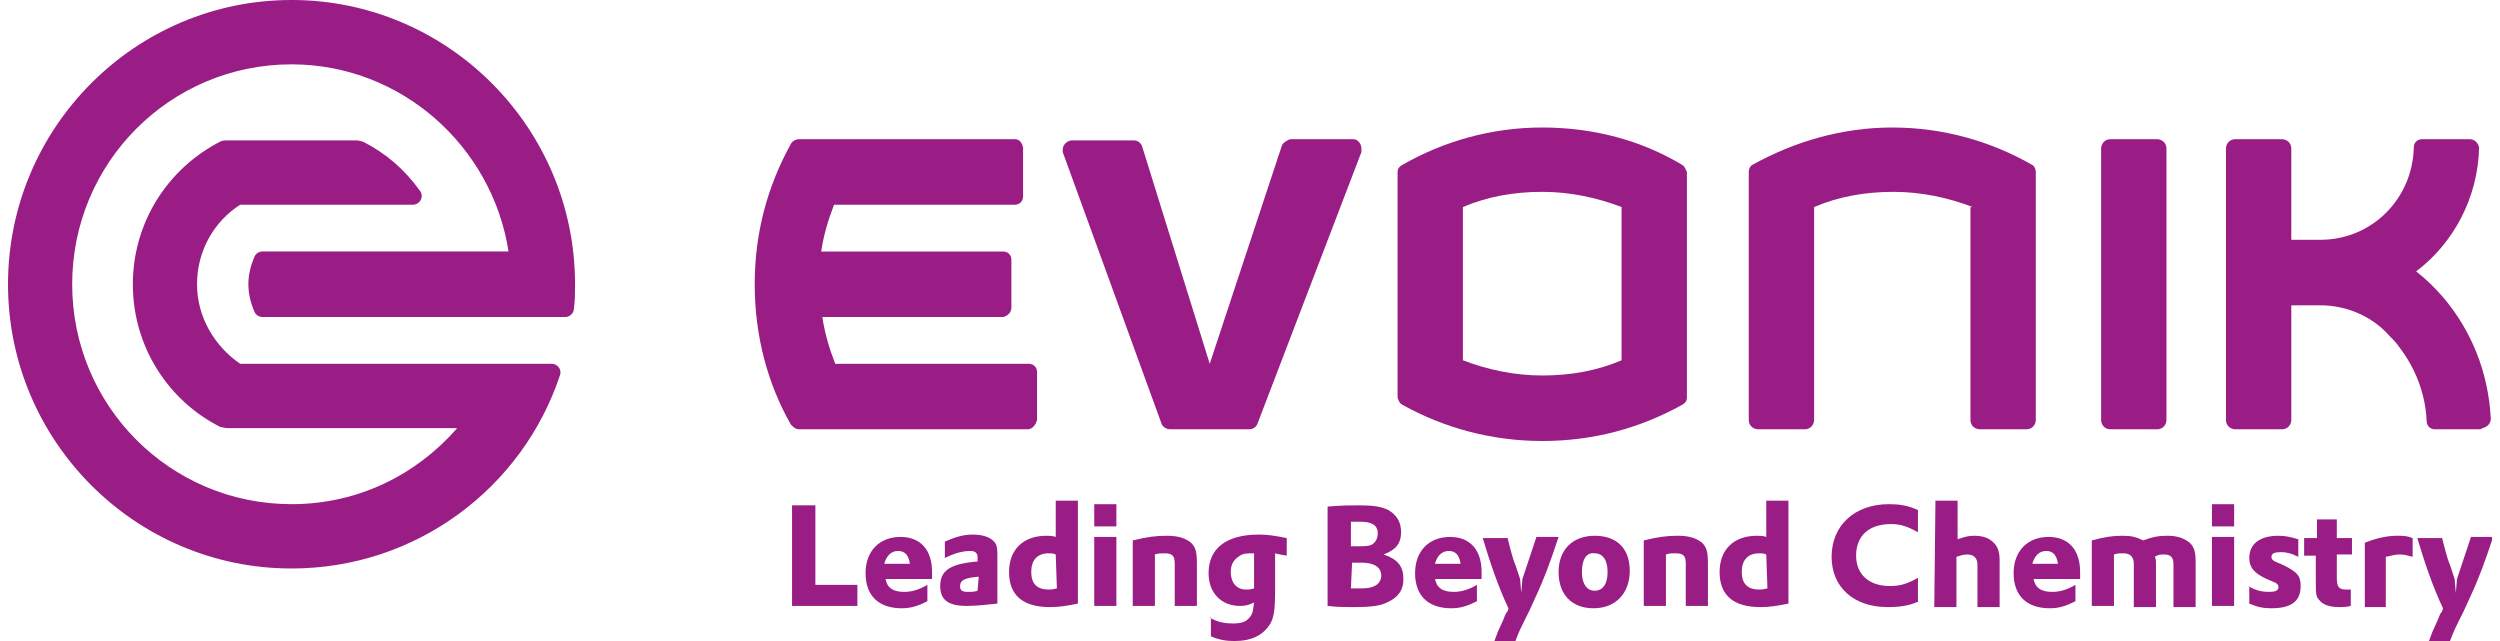
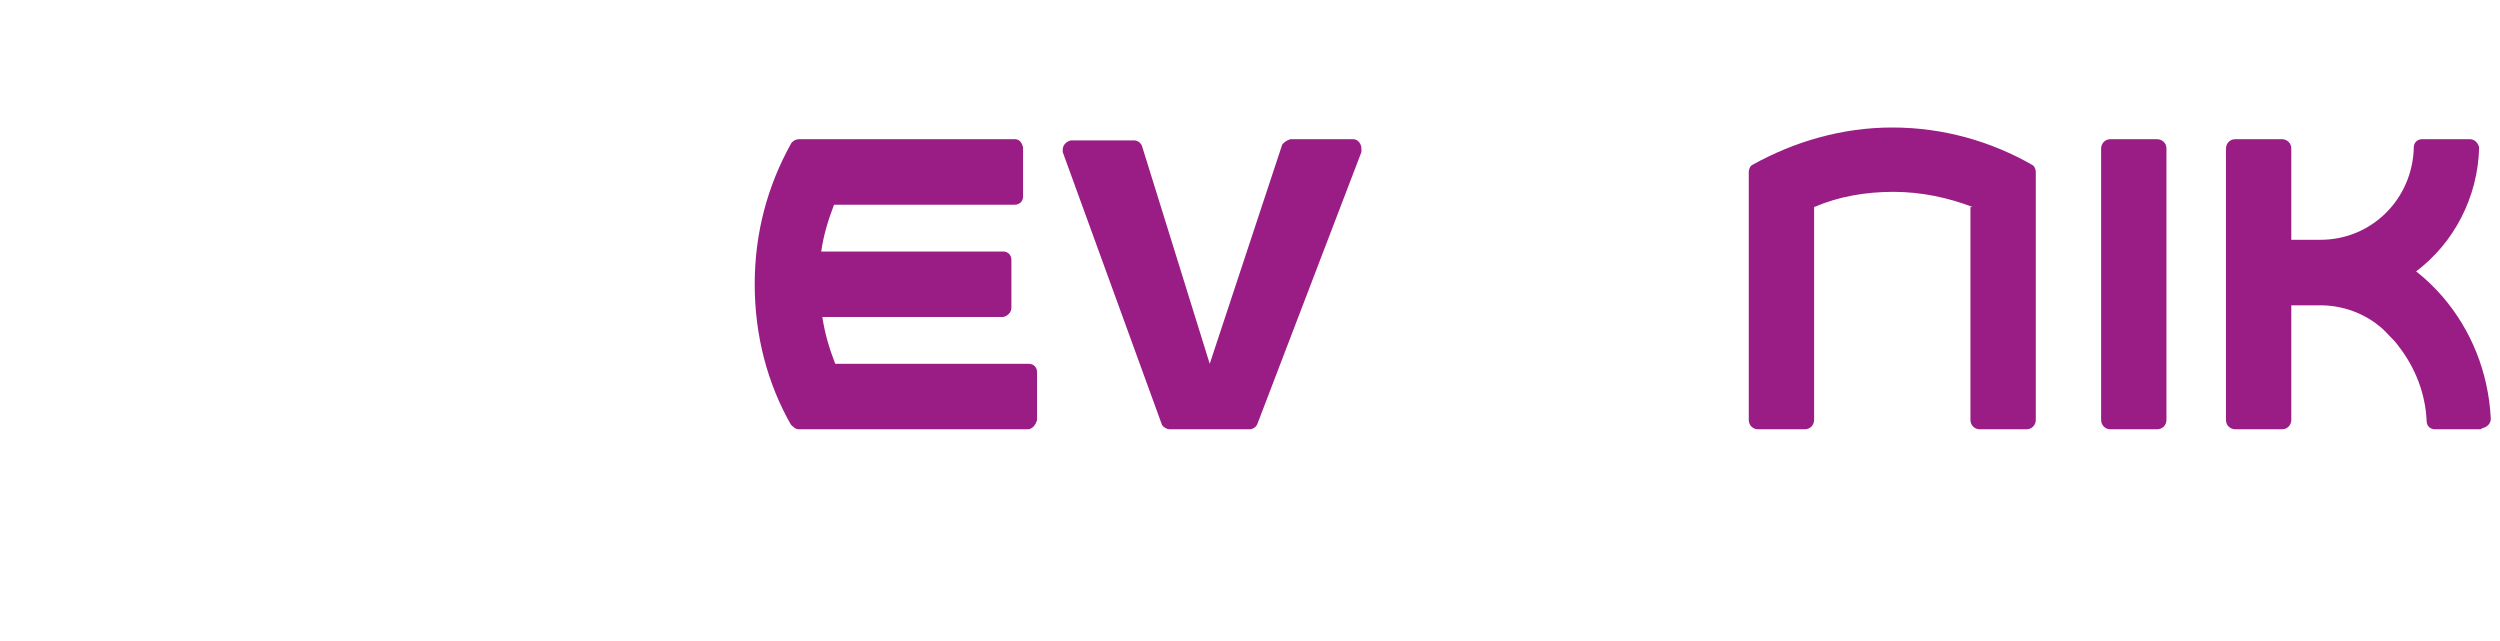
<svg xmlns="http://www.w3.org/2000/svg" width="156" height="40" viewBox="0 0 156 40" fill="none">
  <g clip-path="url(#clip0_9490_31981)">
-     <path d="M49.424 31.533H50.88V36.496H53.501V37.81H49.424V31.533ZM55.248 36.058C55.321 36.642 55.685 36.934 56.413 36.934C56.923 36.934 57.359 36.788 57.869 36.496V37.518C57.287 37.81 56.85 37.956 56.267 37.956C54.811 37.956 54.011 37.153 54.011 35.766C54.011 34.38 54.884 33.504 56.195 33.504C57.432 33.504 58.16 34.306 58.16 35.693V36.131H55.248V36.058ZM56.777 35.182C56.704 34.672 56.486 34.38 56.049 34.38C55.612 34.38 55.321 34.672 55.175 35.182H56.777ZM58.961 33.796C59.616 33.504 60.126 33.358 60.709 33.358C61.437 33.358 61.873 33.577 62.092 33.869C62.237 34.088 62.237 34.306 62.237 34.891V37.664C61.582 37.737 60.854 37.81 60.344 37.81C59.18 37.81 58.67 37.445 58.67 36.569C58.67 35.62 59.252 35.182 61 35.036V34.745C61 34.526 60.854 34.38 60.563 34.38C60.053 34.38 59.544 34.526 58.961 34.818V33.796ZM61.072 35.985C60.199 36.058 59.908 36.204 59.908 36.569C59.908 36.861 60.053 36.934 60.417 36.934C60.636 36.934 60.781 36.934 61 36.861L61.072 35.985ZM65.878 31.241H67.261V37.664C66.533 37.81 66.096 37.883 65.513 37.883C63.839 37.883 62.965 37.153 62.965 35.693C62.965 34.306 63.839 33.431 65.295 33.431C65.513 33.431 65.659 33.431 65.878 33.504V31.241ZM65.878 34.599C65.732 34.526 65.586 34.526 65.441 34.526C64.713 34.526 64.349 34.964 64.349 35.693C64.349 36.423 64.713 36.788 65.441 36.788C65.586 36.788 65.659 36.788 65.95 36.715L65.878 34.599ZM68.28 31.46H69.663V32.847H68.28V31.46ZM68.28 33.504H69.663V37.81H68.28V33.504ZM70.683 33.723C71.556 33.504 72.139 33.431 72.794 33.431C73.522 33.431 73.959 33.577 74.323 33.869C74.614 34.161 74.687 34.453 74.687 35.182V37.81H73.304V35.182C73.304 34.672 73.158 34.526 72.648 34.526C72.43 34.526 72.284 34.526 72.066 34.599V37.81H70.683V33.723ZM75.488 38.54C75.997 38.832 76.434 38.905 76.944 38.905C77.381 38.905 77.745 38.832 77.963 38.54C78.181 38.321 78.181 38.102 78.254 37.591C77.963 37.737 77.745 37.81 77.381 37.81C76.216 37.81 75.415 37.007 75.415 35.766C75.415 34.233 76.507 33.358 78.546 33.358C79.128 33.358 79.565 33.431 80.293 33.577V34.672C79.929 34.599 79.783 34.599 79.565 34.526V37.007C79.565 37.956 79.492 38.54 79.273 38.905C78.837 39.635 78.109 40 77.017 40C76.507 40 76.07 39.927 75.561 39.708V38.54H75.488ZM78.254 36.35V35.839V34.526C77.817 34.526 77.599 34.526 77.381 34.672C77.017 34.891 76.798 35.182 76.798 35.693C76.798 36.35 77.162 36.788 77.745 36.788C77.89 36.788 78.036 36.788 78.254 36.715V36.35ZM82.914 31.606C83.715 31.533 84.297 31.533 84.807 31.533C85.68 31.533 86.19 31.606 86.627 31.825C87.136 32.117 87.428 32.555 87.428 33.212C87.428 33.869 87.136 34.306 86.335 34.599C87.209 34.891 87.573 35.328 87.573 36.131C87.573 36.861 87.209 37.299 86.554 37.591C86.117 37.81 85.535 37.883 84.515 37.883C84.006 37.883 83.423 37.883 82.841 37.81V31.606H82.914ZM84.297 34.088H84.515C85.316 34.088 85.535 34.088 85.753 33.869C85.899 33.723 85.972 33.504 85.972 33.285C85.972 32.774 85.608 32.555 84.879 32.555H84.297V34.088ZM84.297 36.715H85.025C85.753 36.715 86.19 36.423 86.19 35.912C86.19 35.401 85.753 35.109 84.952 35.109H84.37L84.297 36.715ZM89.539 36.058C89.612 36.642 89.976 36.934 90.704 36.934C91.213 36.934 91.65 36.788 92.16 36.496V37.518C91.577 37.81 91.141 37.956 90.558 37.956C89.102 37.956 88.301 37.153 88.301 35.766C88.301 34.38 89.175 33.504 90.485 33.504C91.723 33.504 92.451 34.306 92.451 35.693V36.131H89.539V36.058ZM91.141 35.182C91.068 34.672 90.849 34.38 90.413 34.38C89.976 34.38 89.684 34.672 89.539 35.182H91.141ZM94.053 33.504C94.198 34.015 94.344 34.745 94.562 35.255L94.854 36.131L94.926 37.007L94.999 36.131L95.218 35.474L95.873 33.504H97.256C96.746 35.036 96.382 36.058 95.8 37.299L95.436 38.102L95.072 38.832C94.926 39.124 94.781 39.416 94.562 40H93.252L93.47 39.416L93.834 38.613C93.907 38.394 93.98 38.248 94.053 38.175C94.053 38.175 94.126 38.029 94.126 37.956C93.47 36.569 92.961 35.036 92.524 33.577H94.053V33.504ZM101.697 35.62C101.697 37.007 100.824 37.956 99.44 37.956C98.057 37.956 97.256 37.08 97.256 35.693C97.256 34.306 98.13 33.431 99.513 33.431C100.896 33.431 101.697 34.233 101.697 35.62ZM98.712 35.693C98.712 36.423 99.003 36.861 99.513 36.861C100.023 36.861 100.314 36.423 100.314 35.693C100.314 34.964 100.023 34.526 99.513 34.526C99.003 34.453 98.712 34.891 98.712 35.693ZM102.571 33.723C103.444 33.504 104.027 33.431 104.682 33.431C105.41 33.431 105.847 33.577 106.211 33.869C106.502 34.161 106.575 34.453 106.575 35.182V37.81H105.192V35.182C105.192 34.672 105.046 34.526 104.537 34.526C104.318 34.526 104.173 34.526 103.954 34.599V37.81H102.571V33.723ZM110.215 31.241H111.599V37.664C110.871 37.81 110.434 37.883 109.851 37.883C108.177 37.883 107.303 37.153 107.303 35.693C107.303 34.306 108.177 33.431 109.633 33.431C109.851 33.431 109.997 33.431 110.215 33.504V31.241ZM110.215 34.599C110.07 34.526 109.924 34.526 109.778 34.526C109.05 34.526 108.686 34.964 108.686 35.693C108.686 36.423 109.05 36.788 109.778 36.788C109.924 36.788 109.997 36.788 110.288 36.715L110.215 34.599ZM119.753 37.518C119.097 37.81 118.515 37.883 117.787 37.883C115.676 37.883 114.292 36.642 114.292 34.745C114.292 32.774 115.748 31.46 117.86 31.46C118.515 31.46 119.025 31.533 119.68 31.825V33.212C119.025 32.847 118.588 32.701 118.005 32.701C116.622 32.701 115.821 33.431 115.821 34.672C115.821 35.839 116.622 36.569 117.933 36.569C118.588 36.569 119.025 36.423 119.68 36.058V37.518H119.753ZM120.772 31.241H122.155V33.65C122.592 33.504 122.81 33.431 123.174 33.431C123.757 33.431 124.121 33.577 124.412 33.869C124.63 34.088 124.776 34.38 124.776 34.964V37.883H123.393V35.255C123.393 34.818 123.174 34.599 122.738 34.599C122.519 34.599 122.301 34.672 122.082 34.745V37.883H120.699L120.772 31.241ZM126.887 36.058C126.96 36.642 127.324 36.934 128.052 36.934C128.562 36.934 128.999 36.788 129.508 36.496V37.518C128.926 37.81 128.489 37.956 127.907 37.956C126.451 37.956 125.65 37.153 125.65 35.766C125.65 34.38 126.523 33.504 127.834 33.504C129.072 33.504 129.8 34.306 129.8 35.693V36.131H126.887V36.058ZM128.416 35.182C128.344 34.672 128.125 34.38 127.688 34.38C127.251 34.38 126.96 34.672 126.815 35.182H128.416ZM130.528 33.723C131.328 33.504 131.838 33.431 132.421 33.431C133.003 33.431 133.294 33.504 133.731 33.723C134.313 33.504 134.677 33.431 135.26 33.431C135.842 33.431 136.279 33.577 136.643 33.869C136.934 34.161 137.007 34.453 137.007 35.109V37.883H135.624V35.182C135.624 34.745 135.406 34.599 135.041 34.599C134.823 34.599 134.677 34.599 134.459 34.745C134.532 34.891 134.532 34.964 134.532 35.182V37.883H133.149V35.182C133.149 34.745 132.93 34.526 132.493 34.526C132.275 34.526 132.129 34.526 131.911 34.599V37.81H130.528V33.723ZM138.026 31.46H139.41V32.847H138.026V31.46ZM138.026 33.504H139.41V37.81H138.026V33.504ZM140.283 36.569C140.793 36.861 141.157 36.934 141.594 36.934C141.958 36.934 142.176 36.861 142.176 36.642C142.176 36.496 142.103 36.423 141.958 36.35L141.448 36.131C140.647 35.766 140.356 35.401 140.356 34.818C140.356 33.942 141.011 33.431 142.176 33.431C142.613 33.431 142.904 33.504 143.414 33.65V34.745C142.977 34.526 142.686 34.453 142.322 34.453C141.958 34.453 141.739 34.526 141.739 34.745C141.739 34.891 141.812 34.964 141.958 35.036L142.468 35.255C143.341 35.693 143.56 35.912 143.56 36.569C143.56 37.518 142.977 37.956 141.739 37.956C141.23 37.956 140.866 37.883 140.356 37.664V36.569H140.283ZM143.851 33.577H144.579V32.409H145.817V33.577H146.763V34.599H145.817V36.058C145.817 36.642 145.962 36.788 146.399 36.788H146.69V37.81C146.399 37.883 146.181 37.883 145.962 37.883C145.38 37.883 144.943 37.737 144.724 37.445C144.506 37.226 144.506 37.007 144.506 36.277V34.672H143.778V33.577H143.851ZM147.564 33.869C148.292 33.577 148.947 33.431 149.602 33.431C149.966 33.431 150.185 33.431 150.549 33.577V34.745C150.258 34.672 150.039 34.599 149.748 34.599C149.457 34.599 149.238 34.672 148.874 34.745V37.883H147.564V33.869ZM152.369 33.504C152.514 34.015 152.66 34.745 152.879 35.255L153.17 36.131L153.243 37.007L153.315 36.131L153.534 35.474L154.189 33.504H155.572C155.063 35.036 154.699 36.058 154.116 37.299L153.752 38.102L153.388 38.832C153.243 39.124 153.097 39.416 152.879 40H151.568L151.786 39.416L152.15 38.613C152.223 38.394 152.296 38.248 152.369 38.175C152.369 38.175 152.442 38.029 152.442 37.956C151.786 36.569 151.277 35.036 150.84 33.577H152.369V33.504Z" fill="#991D85" />
    <path d="M154.771 26.788H151.932C151.641 26.788 151.422 26.569 151.422 26.277C151.349 24.526 150.694 22.92 149.675 21.606C149.529 21.387 149.311 21.168 149.093 20.949C148.073 19.781 146.472 19.051 144.797 19.051H142.977V26.204C142.977 26.496 142.759 26.788 142.395 26.788H139.482C139.191 26.788 138.9 26.569 138.9 26.204V9.27C138.9 8.978 139.118 8.686 139.482 8.686H142.395C142.686 8.686 142.977 8.905 142.977 9.27V14.963H144.797C148 14.963 150.549 12.409 150.621 9.197C150.621 8.905 150.84 8.686 151.131 8.686H154.116C154.407 8.686 154.626 8.905 154.698 9.197C154.626 12.336 153.097 15.182 150.767 16.934C151.422 17.445 151.932 17.956 152.442 18.54C154.189 20.584 155.281 23.212 155.426 26.131C155.426 26.423 155.208 26.642 154.917 26.715L154.771 26.788ZM131.11 26.204V9.27C131.11 8.978 131.328 8.686 131.692 8.686H134.604C134.896 8.686 135.187 8.905 135.187 9.27V26.204C135.187 26.496 134.969 26.788 134.604 26.788H131.692C131.328 26.788 131.11 26.496 131.11 26.204ZM123.101 12.92C121.573 12.336 119.898 11.971 118.151 11.971C116.403 11.971 114.729 12.263 113.2 12.92V26.204C113.2 26.496 112.982 26.788 112.618 26.788H109.705C109.414 26.788 109.123 26.569 109.123 26.204V10.73C109.123 10.584 109.196 10.365 109.341 10.292C111.962 8.832 114.947 7.956 118.078 7.956C121.281 7.956 124.266 8.832 126.814 10.292C126.96 10.365 127.033 10.584 127.033 10.73V26.204C127.033 26.496 126.814 26.788 126.45 26.788H123.538C123.247 26.788 122.956 26.569 122.956 26.204V12.92H123.101Z" fill="#991D85" />
-     <path d="M101.187 12.92C99.659 12.336 97.984 11.971 96.237 11.971C94.489 11.971 92.815 12.263 91.286 12.92V22.482C92.815 23.066 94.489 23.431 96.237 23.431C97.984 23.431 99.659 23.139 101.187 22.482V12.92ZM96.237 27.518C93.106 27.518 90.121 26.715 87.5 25.255C87.355 25.183 87.282 25.037 87.209 24.817V10.73C87.209 10.511 87.355 10.365 87.5 10.292C90.048 8.832 93.033 7.956 96.237 7.956C99.44 7.956 102.425 8.759 104.973 10.292C105.119 10.365 105.192 10.584 105.264 10.73V24.817C105.264 25.037 105.119 25.183 104.973 25.255C102.352 26.715 99.44 27.518 96.237 27.518Z" fill="#991D85" />
    <path d="M80.511 8.686H84.442C84.734 8.686 84.952 8.978 84.952 9.27V9.489L78.472 26.423C78.4 26.642 78.181 26.788 77.963 26.788H73.012C72.794 26.788 72.575 26.642 72.502 26.496L66.314 9.489V9.343C66.314 9.051 66.532 8.832 66.824 8.759H70.755C70.974 8.759 71.192 8.905 71.265 9.124L75.487 22.701L80.001 9.051C80.074 8.905 80.292 8.759 80.511 8.686ZM64.13 26.788H49.86C49.642 26.788 49.496 26.642 49.351 26.496C47.895 23.942 47.094 20.949 47.094 17.737C47.094 14.526 47.895 11.606 49.351 8.978C49.423 8.832 49.642 8.686 49.86 8.686H63.329C63.62 8.686 63.766 8.905 63.839 9.197V12.263C63.839 12.555 63.62 12.774 63.329 12.774H52.044C51.68 13.723 51.389 14.672 51.244 15.694H62.601C62.892 15.694 63.111 15.912 63.111 16.204V19.197C63.111 19.489 62.892 19.708 62.601 19.781H51.316C51.462 20.803 51.753 21.752 52.117 22.701H64.203C64.494 22.701 64.712 22.92 64.712 23.212V26.204C64.639 26.496 64.421 26.788 64.13 26.788Z" fill="#991D85" />
-     <path d="M18.191 4.015C10.62 4.015 4.504 10.146 4.504 17.737C4.504 25.328 10.62 31.46 18.191 31.46C22.341 31.46 25.981 29.635 28.53 26.715H14.187C14.042 26.715 13.823 26.642 13.75 26.642C10.547 25.037 8.29 21.679 8.29 17.737C8.29 13.869 10.474 10.511 13.75 8.832C13.896 8.759 14.042 8.759 14.187 8.759H22.196C22.414 8.759 22.56 8.832 22.633 8.832C24.088 9.562 25.253 10.584 26.2 11.898C26.491 12.263 26.2 12.774 25.763 12.774H14.988C13.386 13.796 12.294 15.62 12.294 17.737C12.294 19.781 13.386 21.606 14.988 22.701H34.427C34.791 22.701 35.082 23.066 34.936 23.431C32.607 30.438 25.981 35.474 18.191 35.474C8.436 35.474 0.5 27.518 0.5 17.737C0.5 7.956 8.436 0 18.191 0C27.947 0 35.883 7.956 35.883 17.737C35.883 18.248 35.883 18.759 35.81 19.27C35.81 19.562 35.519 19.781 35.3 19.781H16.371C16.153 19.781 15.934 19.635 15.862 19.416C15.643 18.905 15.498 18.321 15.498 17.737C15.498 17.153 15.643 16.569 15.862 16.058C15.934 15.839 16.153 15.693 16.371 15.693H31.733C30.714 9.124 25.035 4.015 18.191 4.015Z" fill="#991D85" />
  </g>
  <defs>
    <clipPath id="clip0_9490_31981">
      <rect width="155" height="40" fill="white" transform="translate(0.5)" />
    </clipPath>
  </defs>
</svg>